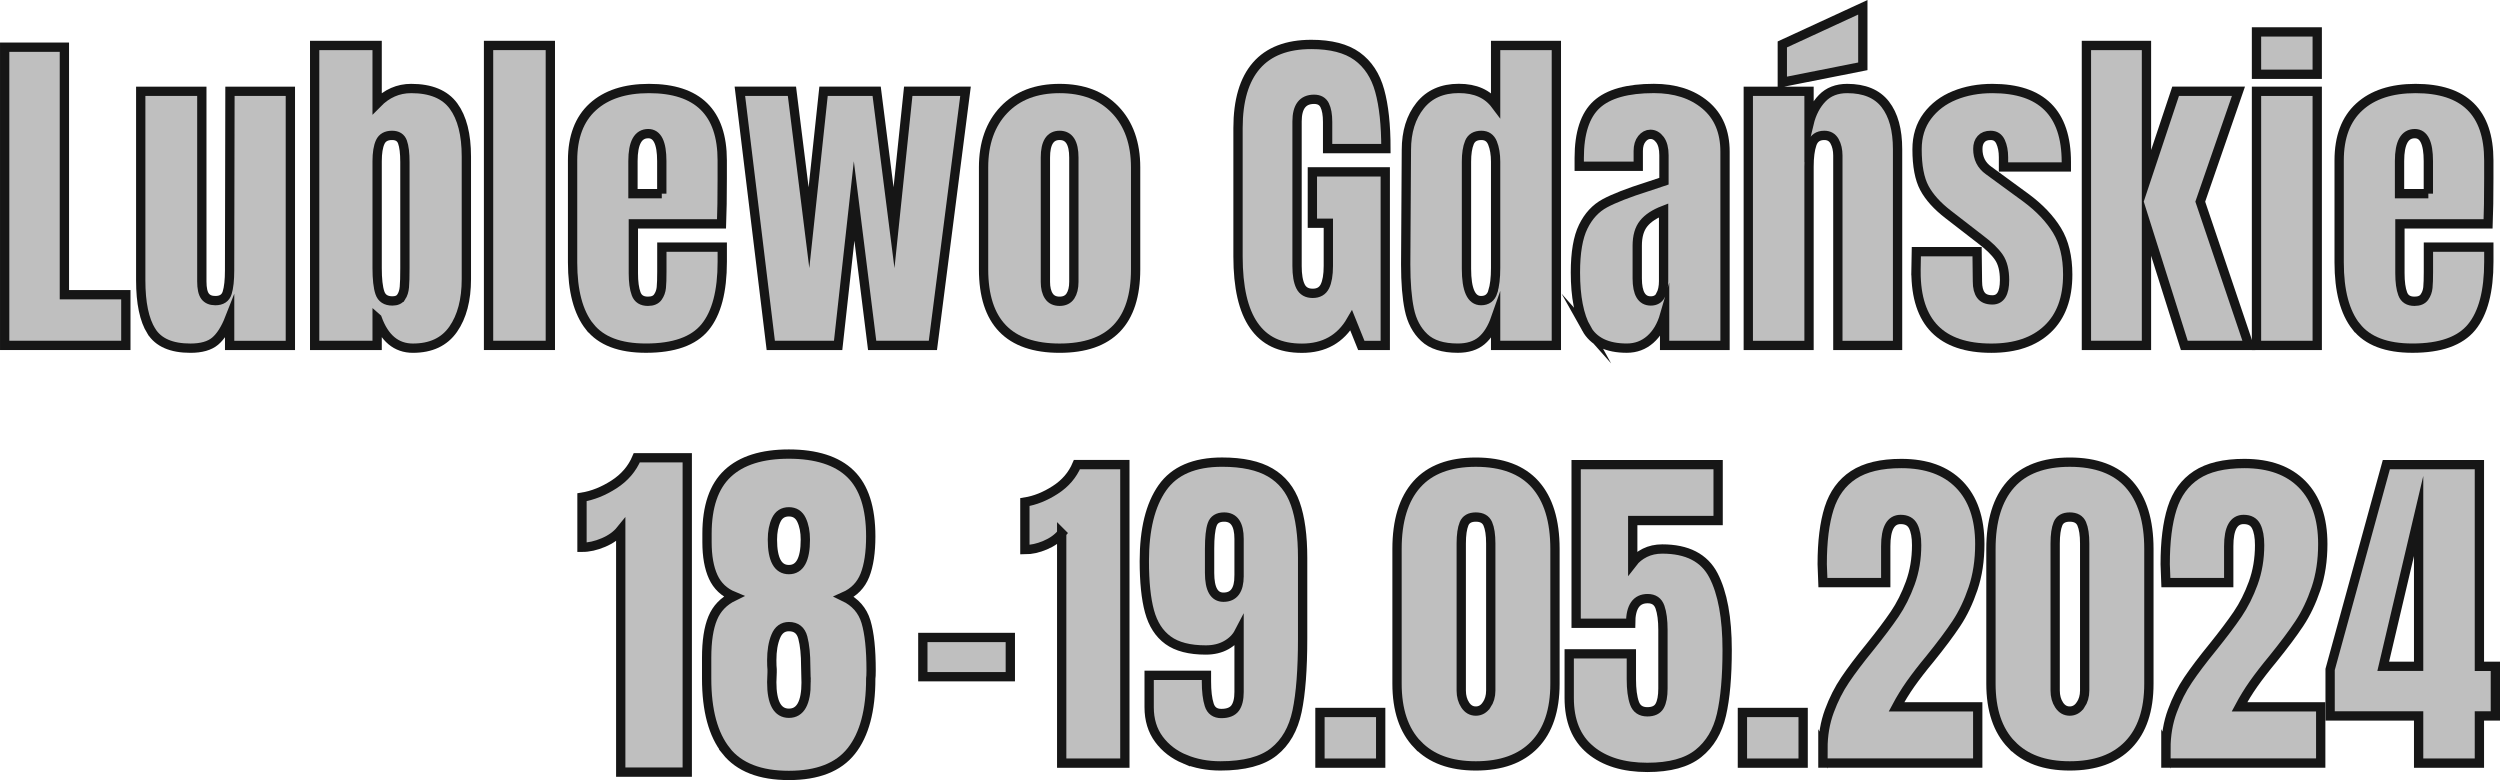
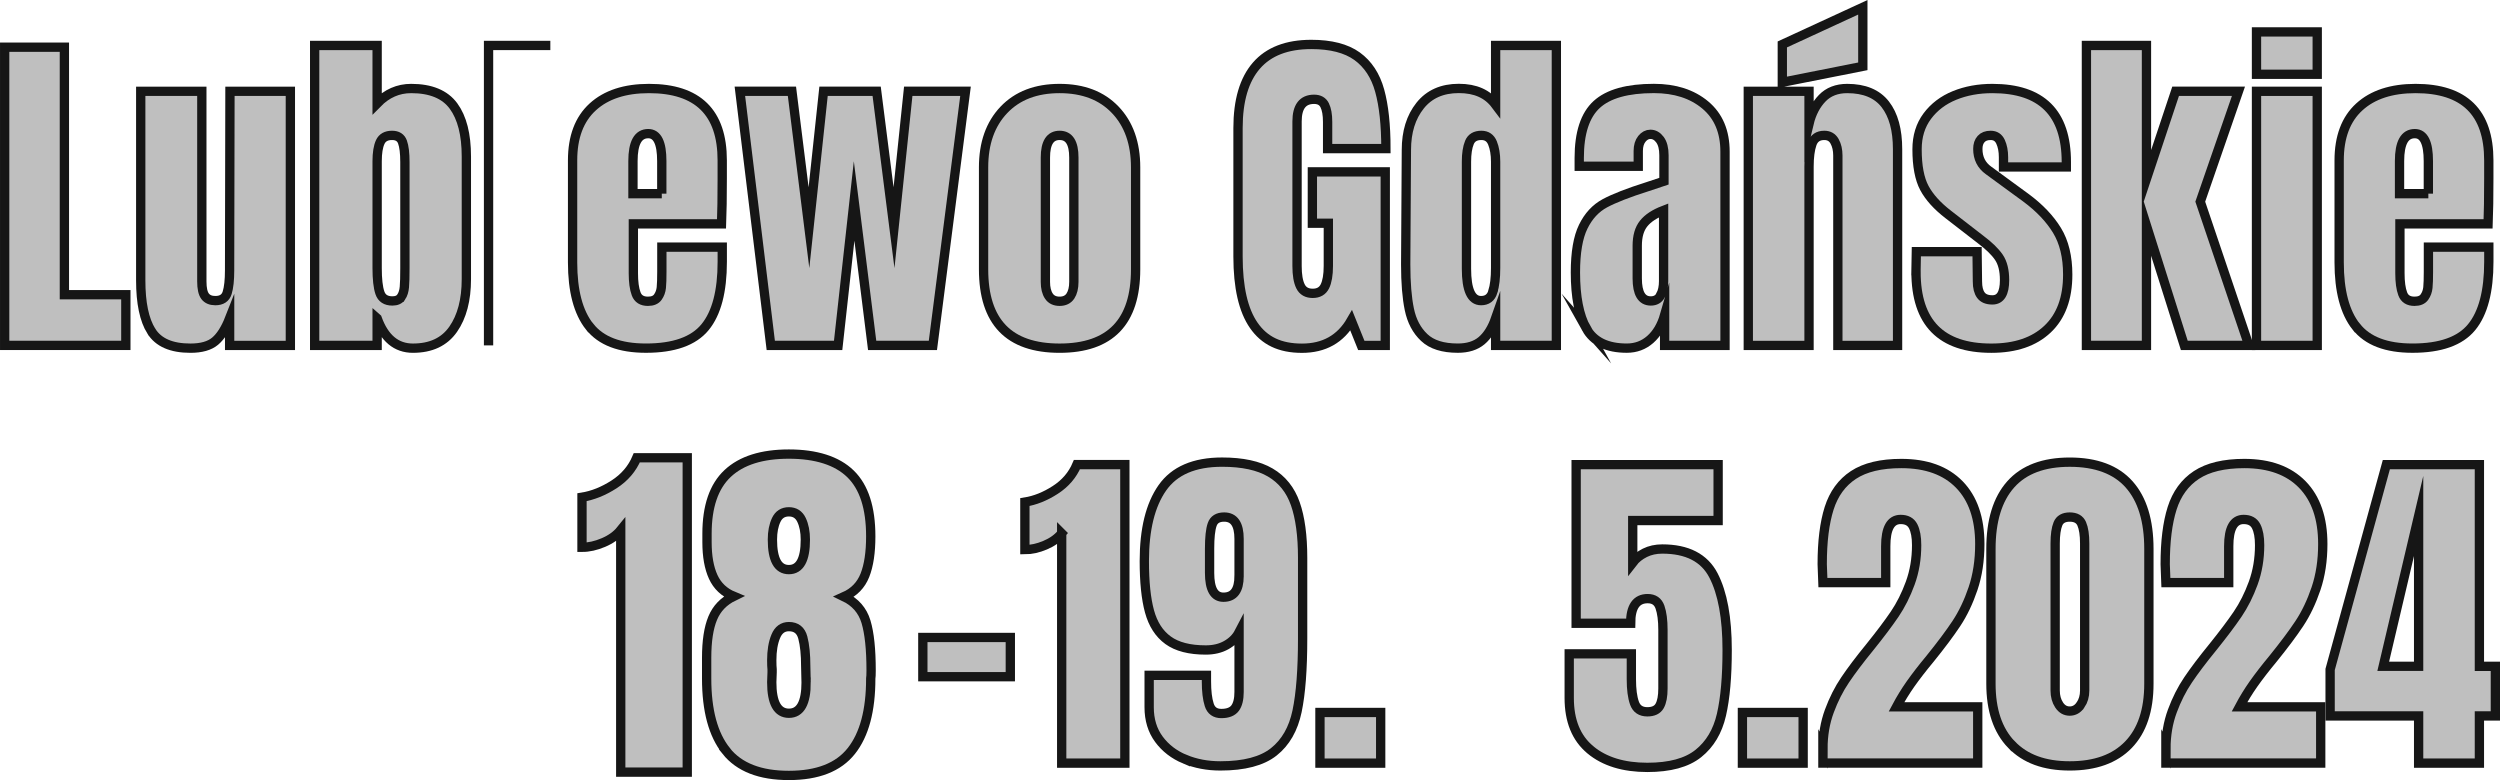
<svg xmlns="http://www.w3.org/2000/svg" id="Layer_2" data-name="Layer 2" viewBox="0 0 760.67 237.35">
  <defs>
    <style>
      .cls-1 {
        fill: #bfbfbf;
        stroke: #161616;
        stroke-miterlimit: 10;
        stroke-width: 2.83px;
      }
    </style>
  </defs>
  <g id="Layer_1-2" data-name="Layer 1">
    <g>
      <path class="cls-1" d="M1.42,105.09V14.36h18.17v75.31h18.7v15.42H1.42Z" />
      <path class="cls-1" d="M46.04,100.76c-2.15-3.45-3.22-8.59-3.22-15.42V27.78h18.59v57.83c0,2.15.33,3.66,1,4.54.67.88,1.71,1.32,3.12,1.32,1.9,0,3.1-.79,3.59-2.38.49-1.58.74-3.86.74-6.81v-.63l.11-53.87h18.38v77.32h-18.48v-8.24c-1.27,3.24-2.75,5.56-4.44,6.97s-4.19,2.11-7.5,2.11c-5.77,0-9.74-1.73-11.88-5.18Z" />
      <path class="cls-1" d="M114.75,96.85v8.24h-19.01V13.83h19.01v17.64c2.96-3.03,6.41-4.54,10.35-4.54,5.98,0,10.28,1.78,12.89,5.33,2.61,3.56,3.91,8.68,3.91,15.37v37.29c0,6.34-1.34,11.43-4.01,15.26-2.68,3.84-6.76,5.76-12.25,5.76-5.07,0-8.7-3.03-10.88-9.08ZM122.09,90.36c.53-.81.85-1.83.95-3.06.11-1.23.16-3.15.16-5.76v-32.21c0-2.75-.25-4.79-.74-6.13-.49-1.34-1.55-2.01-3.17-2.01-1.76,0-2.96.67-3.59,2.01-.63,1.34-.95,3.31-.95,5.91v32.43c0,3.38.28,5.9.84,7.55.56,1.66,1.83,2.48,3.8,2.48,1.27,0,2.17-.4,2.69-1.21Z" />
-       <path class="cls-1" d="M148.65,105.09V13.83h18.8v91.26h-18.8Z" />
+       <path class="cls-1" d="M148.65,105.09V13.83h18.8h-18.8Z" />
      <path class="cls-1" d="M179.39,99.39c-3.45-4.37-5.17-10.88-5.17-19.54v-31.05c0-7.11,2.04-12.53,6.13-16.27,4.08-3.73,9.79-5.6,17.11-5.6,14.86,0,22.29,7.29,22.29,21.86v5.6c0,5.63-.07,10.21-.21,13.73h-26.83v15c0,2.68.28,4.77.85,6.28.56,1.52,1.76,2.27,3.59,2.27,1.41,0,2.41-.42,3.01-1.27.6-.85.95-1.81,1.06-2.9.11-1.09.16-2.69.16-4.81v-7.5h18.38v4.44c0,9.01-1.74,15.65-5.23,19.91-3.49,4.26-9.49,6.39-18.01,6.39-7.96,0-13.66-2.18-17.11-6.55ZM201.36,58.93v-9.93c0-5.56-1.37-8.34-4.12-8.34-3.1,0-4.65,2.78-4.65,8.34v9.93h8.77Z" />
      <path class="cls-1" d="M234.52,105.09l-9.4-77.32h15.84l5.18,41.51,4.44-41.51h16.16l5.28,41.51,4.33-41.51h17.43l-9.93,77.32h-18.48l-5.49-43.94-4.86,43.94h-20.49Z" />
      <path class="cls-1" d="M299.27,81.96v-31.05c0-7.32,2.06-13.15,6.18-17.48s9.77-6.5,16.95-6.5,12.83,2.17,16.95,6.5c4.12,4.33,6.18,10.16,6.18,17.48v31.05c0,15.99-7.71,23.98-23.13,23.98s-23.13-7.99-23.13-23.98ZM325.68,90.09c.7-1.06,1.06-2.5,1.06-4.33v-37.81c0-4.51-1.44-6.76-4.33-6.76s-4.33,2.25-4.33,6.76v37.81c0,1.83.35,3.27,1.06,4.33.7,1.06,1.8,1.58,3.27,1.58s2.57-.53,3.27-1.58Z" />
      <path class="cls-1" d="M381.5,99.02c-3.21-4.61-4.81-11.6-4.81-20.97v-39.08c0-8.38,1.87-14.72,5.6-19.01,3.73-4.29,9.29-6.44,16.69-6.44,5.98,0,10.63,1.2,13.94,3.59,3.31,2.4,5.6,5.88,6.87,10.46,1.27,4.58,1.9,10.46,1.9,17.64h-17.74v-8.13c0-2.18-.3-3.87-.9-5.07-.6-1.2-1.67-1.8-3.22-1.8-3.45,0-5.18,2.25-5.18,6.76v43.94c0,2.75.35,4.82,1.06,6.23.7,1.41,1.94,2.11,3.7,2.11s2.99-.7,3.7-2.11c.7-1.41,1.06-3.49,1.06-6.23v-12.99h-4.86v-15.63h22.18v52.81h-7.29l-3.06-7.6c-3.24,5.63-8.24,8.45-15,8.45s-11.43-2.31-14.63-6.92Z" />
      <path class="cls-1" d="M433.36,102.71c-2.29-2.15-3.8-5-4.54-8.56-.74-3.55-1.11-8.11-1.11-13.68l.21-34.86c0-5.49,1.39-9.98,4.17-13.47,2.78-3.49,6.71-5.23,11.78-5.23s8.73,1.66,11.2,4.96V13.83h18.48v91.26h-18.48v-8.24c-1.06,3.03-2.48,5.3-4.28,6.81-1.8,1.51-4.21,2.27-7.24,2.27-4.51,0-7.91-1.07-10.19-3.22ZM454.22,88.77c.56-1.8.85-4.21.85-7.24v-32.32c0-2.25-.32-4.15-.95-5.7-.63-1.55-1.76-2.32-3.38-2.32-1.83,0-3.05.72-3.64,2.17-.6,1.44-.9,3.4-.9,5.86v32.53c0,6.48,1.48,9.72,4.44,9.72,1.83,0,3.03-.9,3.59-2.69Z" />
      <path class="cls-1" d="M482.68,99.97c-2.22-3.98-3.33-9.66-3.33-17.06,0-6.06.79-10.7,2.38-13.94,1.58-3.24,3.78-5.61,6.6-7.13,2.82-1.51,7.11-3.19,12.89-5.02l5.07-1.69v-7.92c0-2.04-.41-3.61-1.21-4.7-.81-1.09-1.78-1.64-2.91-1.64-.99,0-1.85.46-2.59,1.37-.74.92-1.11,2.15-1.11,3.7v4.65h-17.96v-2.54c0-7.6,1.78-13.03,5.33-16.27,3.55-3.24,9.35-4.86,17.38-4.86,6.41,0,11.62,1.67,15.63,5.02,4.01,3.35,6.02,8.08,6.02,14.21v58.94h-18.38v-9.19c-.92,3.17-2.38,5.63-4.38,7.39-2.01,1.76-4.38,2.64-7.13,2.64-5.99,0-10.09-1.99-12.31-5.97ZM505.28,89.83c.6-1.16.9-2.59.9-4.28v-21.55c-2.75,1.06-4.77,2.39-6.07,4.01-1.3,1.62-1.95,3.87-1.95,6.76v9.93c0,4.58,1.37,6.87,4.12,6.87,1.41,0,2.41-.58,3.01-1.74Z" />
      <path class="cls-1" d="M531.95,27.78h18.48v9.82c.77-3.17,2.11-5.74,4.01-7.71,1.9-1.97,4.44-2.96,7.61-2.96,5.21,0,9.07,1.6,11.57,4.81,2.5,3.21,3.75,7.76,3.75,13.68v59.68h-18.17v-57.78c0-1.69-.33-3.13-1-4.33-.67-1.2-1.71-1.8-3.12-1.8-1.9,0-3.15.86-3.75,2.59-.6,1.73-.9,4.03-.9,6.92v54.4h-18.48V27.78ZM542.3,25.03v-11.51l24.5-11.3v17.96l-24.5,4.86Z" />
      <path class="cls-1" d="M582.97,82.7l.11-6.13h18.48l.11,9.08c0,1.83.35,3.22,1.06,4.17.7.95,1.86,1.43,3.49,1.43,2.46,0,3.7-2.01,3.7-6.02,0-2.96-.58-5.28-1.74-6.97-1.16-1.69-3.01-3.49-5.55-5.39l-9.82-7.6c-3.38-2.6-5.81-5.3-7.29-8.08-1.48-2.78-2.22-6.71-2.22-11.78,0-3.94,1.04-7.3,3.12-10.09,2.08-2.78,4.84-4.88,8.29-6.28,3.45-1.41,7.29-2.11,11.51-2.11,15,0,22.5,7.46,22.5,22.39v1.48h-19.12v-2.96c0-1.83-.3-3.4-.9-4.7-.6-1.3-1.6-1.95-3.01-1.95-1.27,0-2.24.37-2.9,1.11-.67.74-1,1.74-1,3.01,0,2.82,1.09,5,3.27,6.55l11.41,8.34c4.08,3.03,7.22,6.32,9.4,9.88,2.18,3.56,3.27,8.05,3.27,13.47,0,7.18-2.04,12.71-6.13,16.58-4.08,3.87-9.79,5.81-17.11,5.81-15.28,0-22.92-7.75-22.92-23.24Z" />
      <path class="cls-1" d="M634.83,105.09V13.83h18.27v40.56l8.87-26.62h19.12l-11.62,33.59,14.79,43.73h-19.65l-11.51-36.44v36.44h-18.27Z" />
      <path class="cls-1" d="M686.58,22.6v-12.89h18.48v12.89h-18.48ZM686.58,105.09V27.78h18.48v77.32h-18.48Z" />
      <path class="cls-1" d="M716.9,99.39c-3.45-4.37-5.17-10.88-5.17-19.54v-31.05c0-7.11,2.04-12.53,6.13-16.27,4.08-3.73,9.79-5.6,17.11-5.6,14.86,0,22.29,7.29,22.29,21.86v5.6c0,5.63-.07,10.21-.21,13.73h-26.83v15c0,2.68.28,4.77.85,6.28.56,1.52,1.76,2.27,3.59,2.27,1.41,0,2.41-.42,3.01-1.27.6-.85.95-1.81,1.06-2.9.11-1.09.16-2.69.16-4.81v-7.5h18.38v4.44c0,9.01-1.74,15.65-5.23,19.91-3.49,4.26-9.49,6.39-18.01,6.39-7.96,0-13.66-2.18-17.11-6.55ZM738.87,58.93v-9.93c0-5.56-1.37-8.34-4.12-8.34-3.1,0-4.65,2.78-4.65,8.34v9.93h8.77Z" />
      <path class="cls-1" d="M280.79,205.9v-11.94h26.62v11.94h-26.62Z" />
      <path class="cls-1" d="M323.04,162.28c-1.2,1.48-2.87,2.68-5.02,3.59-2.15.92-4.21,1.37-6.18,1.37v-14.47c3.1-.49,6.18-1.72,9.24-3.7,3.06-1.97,5.26-4.54,6.6-7.71h14.58v90.84h-19.22v-69.92Z" />
      <path class="cls-1" d="M360.48,230.99c-3.27-1.37-5.9-3.4-7.87-6.07-1.97-2.68-2.96-5.92-2.96-9.72v-9.72h17.43v1.8c0,3.03.28,5.42.85,7.18.56,1.76,1.79,2.64,3.7,2.64s3.36-.54,4.17-1.64c.81-1.09,1.21-2.73,1.21-4.91v-18.17c-.84,1.62-2.15,2.92-3.91,3.91-1.76.99-3.84,1.48-6.23,1.48-4.93,0-8.75-.99-11.46-2.96-2.71-1.97-4.59-4.89-5.65-8.77-1.06-3.87-1.58-8.98-1.58-15.32,0-9.65,1.83-17.07,5.49-22.29,3.66-5.21,9.72-7.82,18.17-7.82,6.2,0,11.09,1.06,14.68,3.17,3.59,2.11,6.13,5.28,7.61,9.51,1.48,4.22,2.22,9.72,2.22,16.48v24.5c0,9.37-.56,16.74-1.69,22.13-1.13,5.39-3.49,9.51-7.08,12.36-3.59,2.85-9.01,4.28-16.27,4.28-3.94,0-7.55-.69-10.83-2.06ZM377.01,175.27v-11.3c0-4.44-1.51-6.65-4.54-6.65-1.9,0-3.12.76-3.64,2.27-.53,1.52-.79,3.96-.79,7.34v7.39c0,4.93,1.41,7.39,4.22,7.39,3.17,0,4.75-2.15,4.75-6.44Z" />
      <path class="cls-1" d="M401.62,232.2v-15.42h18.48v15.42h-18.48Z" />
-       <path class="cls-1" d="M431.3,226.55c-4.16-4.33-6.23-10.51-6.23-18.54v-40.98c0-8.59,2.01-15.14,6.02-19.65,4.01-4.51,10-6.76,17.96-6.76s14.05,2.25,18.06,6.76c4.01,4.51,6.02,11.06,6.02,19.65v40.98c0,8.1-2.08,14.3-6.23,18.59-4.16,4.3-10.11,6.44-17.85,6.44s-13.59-2.17-17.74-6.5ZM452.32,214.51c.84-1.23,1.27-2.69,1.27-4.38v-44.78c0-2.6-.3-4.59-.9-5.97-.6-1.37-1.81-2.06-3.64-2.06s-3.03.69-3.59,2.06c-.56,1.37-.85,3.36-.85,5.97v44.78c0,1.69.4,3.15,1.21,4.38.81,1.23,1.88,1.85,3.22,1.85s2.43-.62,3.27-1.85Z" />
      <path class="cls-1" d="M483.9,228.14c-4.3-3.56-6.44-8.82-6.44-15.79v-13.41h18.91v7.71c0,3.1.32,5.53.95,7.29.63,1.76,1.94,2.64,3.91,2.64,1.83,0,3.08-.6,3.75-1.8.67-1.2,1-2.96,1-5.28v-17.85c0-2.89-.3-5.19-.9-6.92-.6-1.72-1.85-2.59-3.75-2.59-3.45,0-5.18,2.5-5.18,7.5h-16.58v-48.27h43.2v17.01h-25.98v12.78c.92-1.2,2.15-2.18,3.7-2.96,1.55-.77,3.31-1.16,5.28-1.16,7.6,0,12.8,2.68,15.58,8.03,2.78,5.35,4.17,12.92,4.17,22.71,0,8.1-.58,14.67-1.74,19.7-1.16,5.04-3.5,8.96-7.02,11.78-3.52,2.82-8.7,4.23-15.53,4.23-7.25,0-13.03-1.78-17.32-5.33Z" />
      <path class="cls-1" d="M530.16,232.2v-15.42h18.48v15.42h-18.48Z" />
      <path class="cls-1" d="M554.66,227.87c0-4.15.65-7.99,1.95-11.51,1.3-3.52,2.9-6.69,4.81-9.51,1.9-2.82,4.4-6.13,7.5-9.93,3.17-3.94,5.69-7.29,7.55-10.03,1.87-2.75,3.45-5.9,4.75-9.45,1.3-3.56,1.95-7.41,1.95-11.57,0-2.46-.35-4.38-1.06-5.76-.71-1.37-1.97-2.06-3.8-2.06-3.03,0-4.54,2.71-4.54,8.13v11.09h-19.12l-.21-5.6c0-6.9.7-12.57,2.11-17.01,1.41-4.44,3.87-7.82,7.39-10.14,3.52-2.32,8.38-3.49,14.58-3.49,7.6,0,13.48,2.13,17.64,6.39,4.15,4.26,6.23,10.3,6.23,18.11,0,5-.69,9.52-2.06,13.57-1.37,4.05-3.06,7.59-5.07,10.62-2.01,3.03-4.67,6.58-7.97,10.67-2.4,2.89-4.38,5.46-5.97,7.71-1.58,2.25-3.01,4.58-4.28,6.97h24.72v17.11h-47.11v-4.33Z" />
      <path class="cls-1" d="M612.01,226.55c-4.16-4.33-6.23-10.51-6.23-18.54v-40.98c0-8.59,2.01-15.14,6.02-19.65,4.01-4.51,10-6.76,17.96-6.76s14.05,2.25,18.06,6.76c4.01,4.51,6.02,11.06,6.02,19.65v40.98c0,8.1-2.08,14.3-6.23,18.59-4.16,4.3-10.11,6.44-17.85,6.44s-13.59-2.17-17.74-6.5ZM633.03,214.51c.84-1.23,1.27-2.69,1.27-4.38v-44.78c0-2.6-.3-4.59-.9-5.97-.6-1.37-1.81-2.06-3.64-2.06s-3.03.69-3.59,2.06c-.56,1.37-.85,3.36-.85,5.97v44.78c0,1.69.4,3.15,1.21,4.38.81,1.23,1.88,1.85,3.22,1.85s2.43-.62,3.27-1.85Z" />
      <path class="cls-1" d="M659.02,227.87c0-4.15.65-7.99,1.95-11.51,1.3-3.52,2.9-6.69,4.81-9.51,1.9-2.82,4.4-6.13,7.5-9.93,3.17-3.94,5.69-7.29,7.55-10.03,1.87-2.75,3.45-5.9,4.75-9.45,1.3-3.56,1.95-7.41,1.95-11.57,0-2.46-.35-4.38-1.06-5.76-.71-1.37-1.97-2.06-3.8-2.06-3.03,0-4.54,2.71-4.54,8.13v11.09h-19.12l-.21-5.6c0-6.9.7-12.57,2.11-17.01,1.41-4.44,3.87-7.82,7.39-10.14,3.52-2.32,8.38-3.49,14.58-3.49,7.6,0,13.48,2.13,17.64,6.39,4.15,4.26,6.23,10.3,6.23,18.11,0,5-.69,9.52-2.06,13.57-1.37,4.05-3.06,7.59-5.07,10.62-2.01,3.03-4.67,6.58-7.97,10.67-2.4,2.89-4.38,5.46-5.97,7.71-1.58,2.25-3.01,4.58-4.28,6.97h24.72v17.11h-47.11v-4.33Z" />
      <path class="cls-1" d="M735.91,232.2v-14.36h-26.93v-14.15l17.11-62.32h28.31v61.37h4.86v15.1h-4.86v14.36h-18.48ZM725.14,202.73h10.77v-45.73l-10.77,45.73Z" />
      <path class="cls-1" d="M188.87,161.3c-1.26,1.56-3.02,2.82-5.28,3.78-2.26.96-4.43,1.45-6.51,1.45v-15.24c3.26-.52,6.51-1.82,9.73-3.89,3.23-2.08,5.54-4.78,6.95-8.12h15.35v95.66h-20.24v-73.64Z" />
      <path class="cls-1" d="M220.96,228.48c-3.97-4.97-5.95-12.31-5.95-22.02v-6.34c0-5.04.61-9.05,1.83-12.01,1.22-2.96,3.35-5.19,6.4-6.67-2.89-1.19-4.97-3.15-6.23-5.9-1.26-2.74-1.89-6.27-1.89-10.57v-2.56c0-8.3,2.09-14.42,6.28-18.35,4.19-3.93,10.4-5.9,18.63-5.9s14.63,2,18.74,6.01c4.12,4,6.17,10.34,6.17,19.02,0,4.89-.59,8.84-1.78,11.85-1.19,3-3.3,5.17-6.34,6.51,3.41,1.63,5.63,4.17,6.67,7.62,1.04,3.45,1.56,8.4,1.56,14.85,0,1.26-.04,2.08-.11,2.45,0,9.72-1.97,17.06-5.9,22.02-3.93,4.97-10.27,7.45-19.02,7.45s-15.11-2.48-19.08-7.45ZM245.27,207.57l-.11-4.78c0-3.63-.3-6.56-.89-8.79-.59-2.22-2-3.34-4.23-3.34-1.85,0-3.19.98-4,2.95-.82,1.97-1.22,4.39-1.22,7.29,0,1.26.04,2.19.11,2.78v.89l-.11,3c0,6.3,1.74,9.45,5.23,9.45s5.23-3.15,5.23-9.45ZM245.04,164.19c0-2.37-.39-4.37-1.17-6.01-.78-1.63-2.06-2.45-3.84-2.45s-3.06.82-3.84,2.45c-.78,1.63-1.17,3.63-1.17,6.01,0,6.08,1.67,9.12,5.01,9.12s5.01-3.04,5.01-9.12Z" />
    </g>
  </g>
</svg>